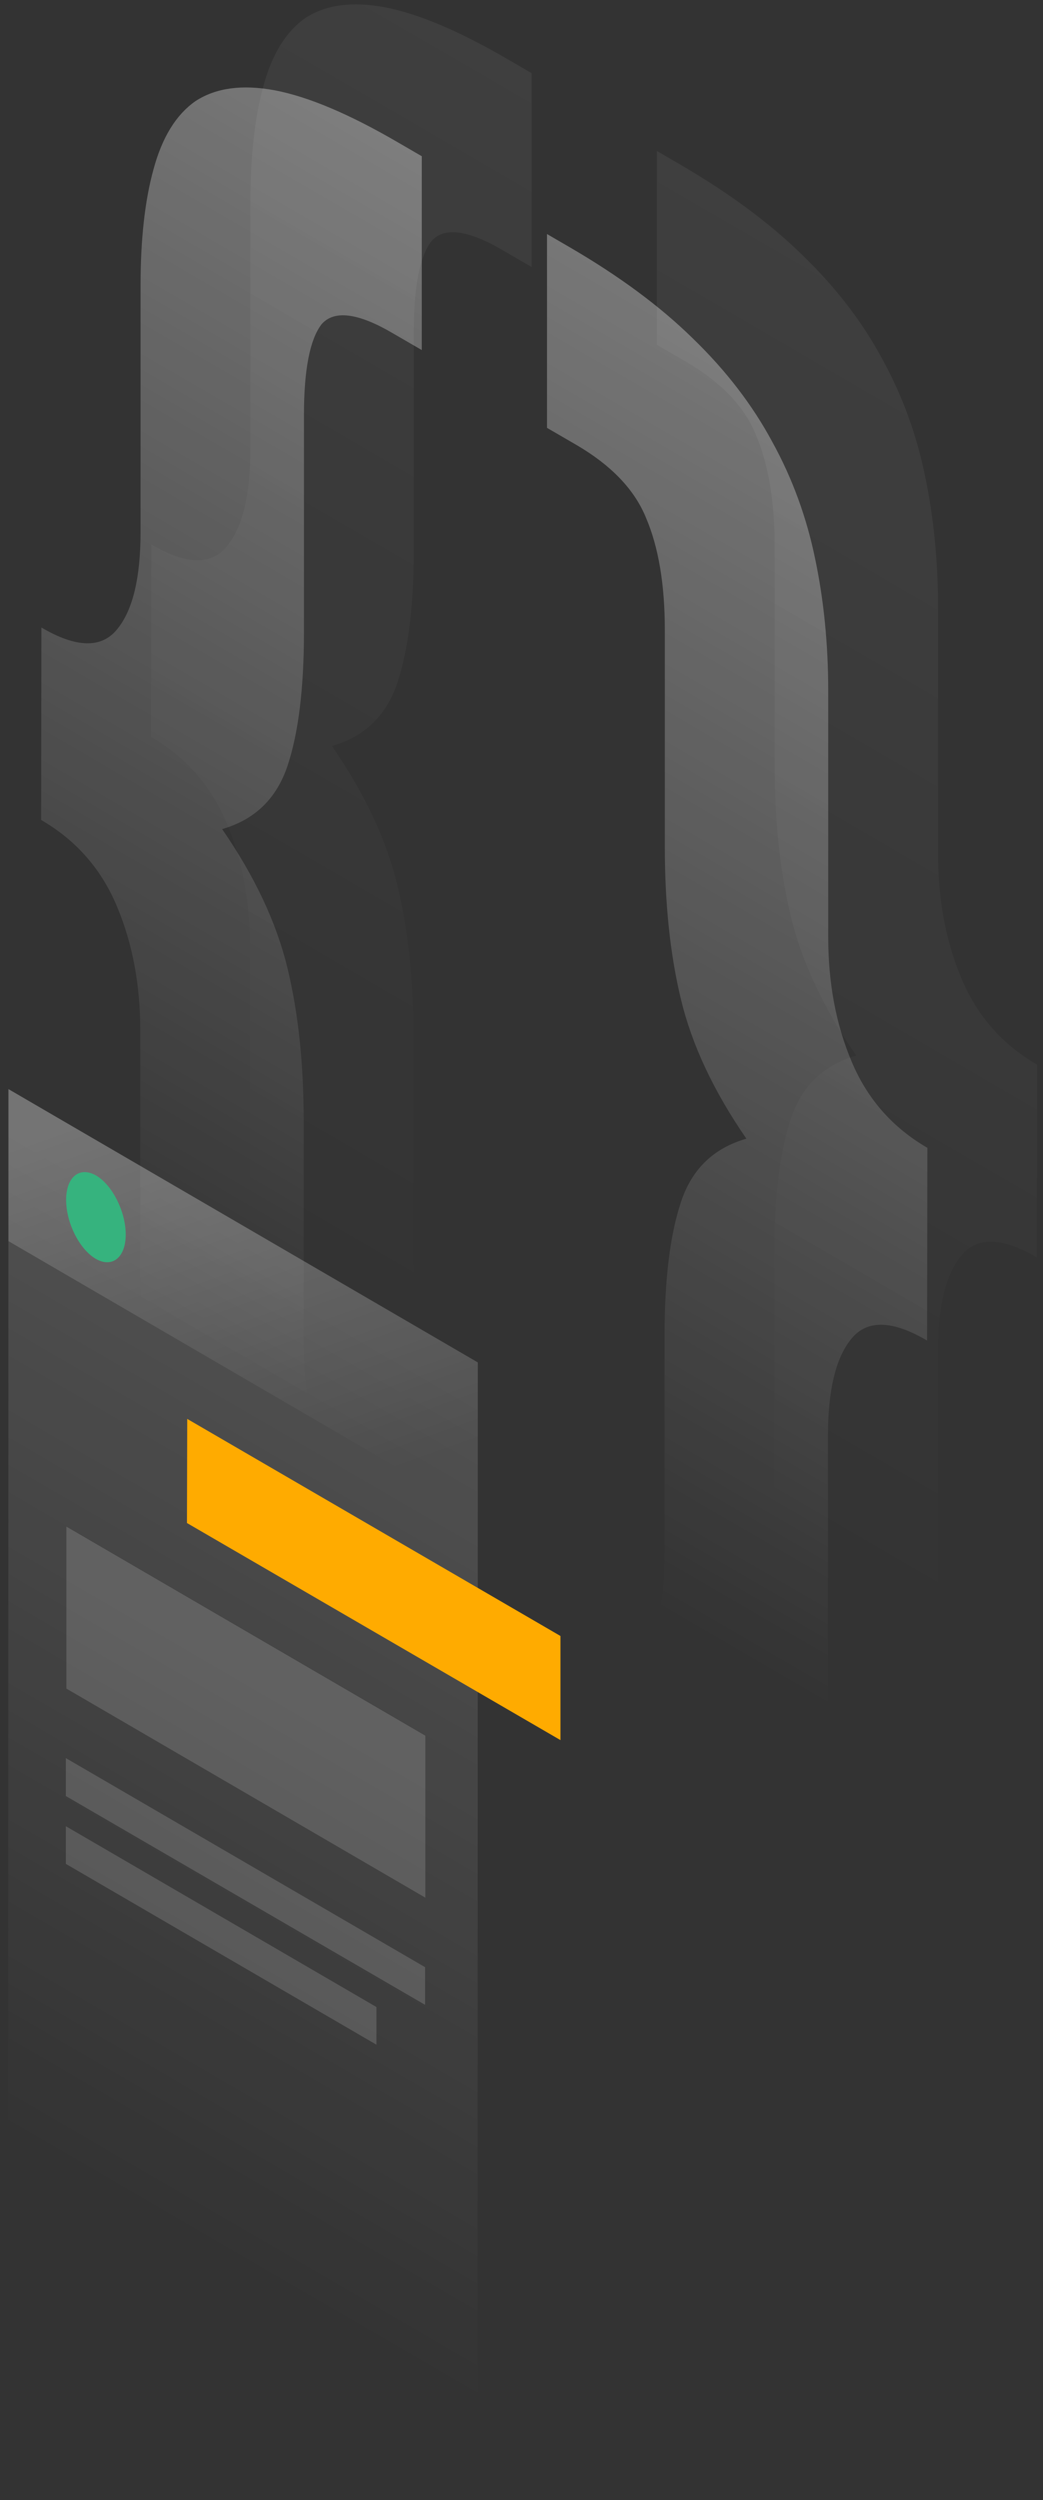
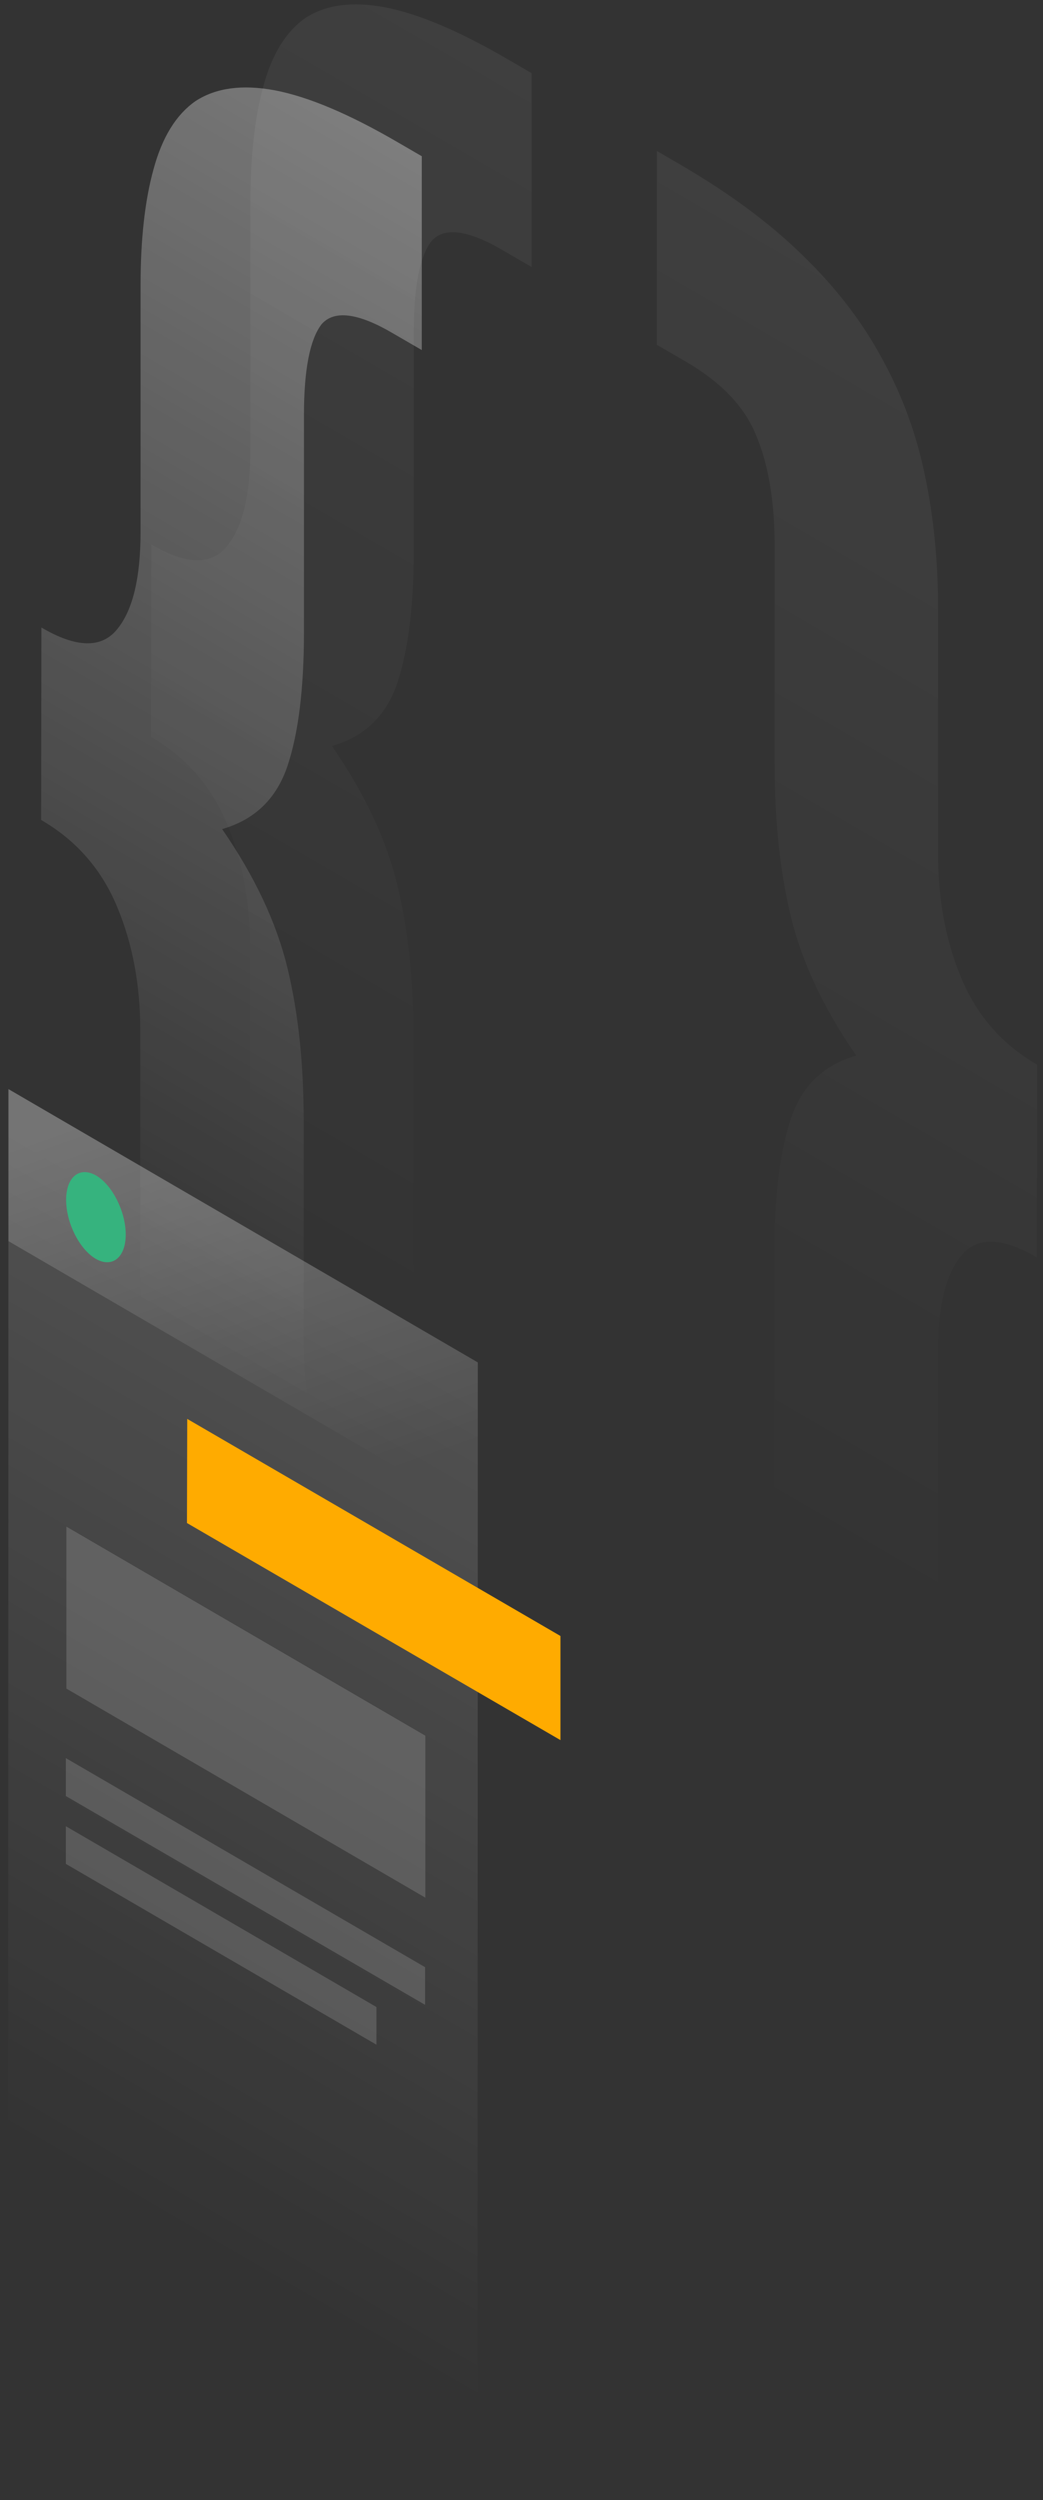
<svg xmlns="http://www.w3.org/2000/svg" width="119" height="285" viewBox="0 0 119 285" fill="none">
  <rect x="0" y="0" width="119" height="285" fill="#333333" stroke="none" />
  <path opacity="0.07" d="M118.309 143.342C114.329 141.007 111.447 140.943 109.661 143.153C107.875 145.331 106.997 149.024 106.997 154.232V182.293C106.997 187.628 106.496 192.047 105.525 195.55C104.553 199.18 102.893 201.769 100.605 203.284C98.381 204.83 95.373 205.241 91.55 204.515C87.821 203.82 83.153 201.863 77.575 198.612L74.912 197.066V174.97L78.233 176.896C82.213 179.231 84.876 179.516 86.223 177.811C87.633 176.17 88.354 172.729 88.354 167.521V142.806C88.354 136.366 88.981 131.285 90.234 127.528C91.487 123.772 93.963 121.405 97.692 120.332C93.963 114.934 91.487 109.663 90.234 104.486C88.981 99.309 88.385 93.501 88.385 87.062V62.347C88.385 57.139 87.665 52.909 86.255 49.595C84.939 46.344 82.275 43.566 78.265 41.23L74.943 39.305V17.209L77.607 18.756C83.184 22.007 87.853 25.448 91.582 29.109C95.404 32.803 98.412 36.748 100.637 40.883C102.955 45.081 104.585 49.563 105.556 54.33C106.527 58.97 107.029 63.989 107.029 69.291V97.352C107.029 102.561 107.906 107.295 109.692 111.525C111.478 115.786 114.361 119.069 118.34 121.373L118.309 143.342Z" fill="url(#paint0_linear_918_1988)" />
  <path opacity="0.07" d="M17.259 62.063C21.238 64.399 24.121 64.462 25.907 62.252C27.693 60.075 28.57 56.381 28.57 51.173V23.112C28.57 17.778 29.071 13.359 30.043 9.855C31.014 6.225 32.612 3.605 34.837 2.058C37.155 0.543 40.163 0.133 43.892 0.827C47.715 1.553 52.415 3.542 57.992 6.793L60.655 8.34V30.435L57.334 28.51C53.355 26.174 50.629 25.858 49.219 27.5C47.903 29.204 47.213 32.645 47.213 37.853V62.568C47.213 69.007 46.587 74.089 45.333 77.845C44.08 81.57 41.605 83.969 37.876 85.042C41.605 90.44 44.08 95.711 45.333 100.888C46.587 106.064 47.182 111.872 47.182 118.311V143.027C47.182 148.235 47.84 152.465 49.187 155.716C50.597 159.03 53.323 161.839 57.303 164.144L60.624 166.069V188.164L57.961 186.618C52.383 183.366 47.683 179.894 43.861 176.201C40.132 172.54 37.124 168.626 34.805 164.428C32.581 160.293 30.983 155.842 30.011 151.044C29.04 146.404 28.539 141.385 28.539 136.082V108.021C28.539 102.813 27.661 98.078 25.875 93.849C24.089 89.588 21.207 86.305 17.227 84.001L17.259 62.063Z" fill="url(#paint1_linear_918_1988)" />
-   <path opacity="0.4" d="M105.775 152.812C101.796 150.476 98.913 150.413 97.127 152.622C95.341 154.8 94.464 158.493 94.464 163.702V191.763C94.464 197.097 93.963 201.516 92.991 205.02C92.02 208.65 90.359 211.238 88.072 212.753C85.847 214.3 82.839 214.71 79.017 213.984C75.288 213.29 70.619 211.333 65.042 208.082L62.379 206.535V184.44L65.7 186.365C69.679 188.701 72.343 188.985 73.69 187.281C75.1 185.639 75.821 182.199 75.821 176.99V152.275C75.821 145.836 76.447 140.754 77.701 136.998C78.954 133.242 81.429 130.874 85.158 129.801C81.429 124.403 78.954 119.132 77.701 113.956C76.447 108.779 75.852 102.971 75.852 96.532V71.817C75.852 66.608 75.131 62.379 73.721 59.064C72.405 55.813 69.742 53.035 65.731 50.7L62.41 48.774V26.679L65.073 28.226C70.651 31.477 75.319 34.917 79.048 38.579C82.871 42.272 85.879 46.218 88.103 50.352C90.422 54.551 92.051 59.033 93.023 63.799C93.994 68.439 94.495 73.458 94.495 78.761V106.822C94.495 112.03 95.373 116.765 97.159 120.994C98.945 125.256 101.827 128.538 105.807 130.843L105.775 152.812Z" fill="url(#paint2_linear_918_1988)" />
  <path opacity="0.4" d="M4.725 71.532C8.705 73.868 11.587 73.931 13.373 71.722C15.159 69.544 16.037 65.851 16.037 60.643V32.582C16.037 27.247 16.538 22.828 17.509 19.324C18.481 15.694 20.079 13.075 22.303 11.528C24.622 10.013 27.63 9.602 31.359 10.297C35.181 11.023 39.882 13.011 45.459 16.263L48.122 17.809V39.905L44.801 37.979C40.822 35.643 38.096 35.328 36.685 36.969C35.369 38.674 34.68 42.114 34.68 47.322V72.037C34.68 78.477 34.053 83.559 32.8 87.315C31.547 91.04 29.071 93.438 25.343 94.512C29.071 99.909 31.547 105.181 32.8 110.357C34.053 115.534 34.649 121.342 34.649 127.781V152.496C34.649 157.704 35.307 161.934 36.654 165.185C38.064 168.499 40.79 171.309 44.77 173.613L48.091 175.538V197.634L45.428 196.087C39.85 192.836 35.15 189.364 31.327 185.671C27.599 182.009 24.591 178.095 22.272 173.897C20.047 169.762 18.449 165.311 17.478 160.514C16.507 155.874 16.005 150.855 16.005 145.552V117.491C16.005 112.283 15.128 107.548 13.342 103.318C11.556 99.057 8.673 95.774 4.694 93.47L4.725 71.532Z" fill="url(#paint3_linear_918_1988)" />
  <path opacity="0.15" d="M0.965 124.151L54.514 155.305L54.483 284.5L0.934 253.346L0.965 124.151Z" fill="url(#paint4_linear_918_1988)" />
  <path d="M21.363 161.745L63.945 186.491V198.36L21.332 173.613L21.363 161.745Z" fill="#FFAB00" />
  <path opacity="0.15" d="M7.577 174.023L48.529 197.855V216.32L7.577 192.489V174.023Z" fill="white" />
  <path opacity="0.15" d="M7.514 200.411L48.498 224.243V228.536L7.514 204.736V200.411Z" fill="white" />
  <path opacity="0.15" d="M7.514 208.176L42.952 228.788V233.081L7.514 212.469V208.176Z" fill="white" />
  <path opacity="0.2" d="M0.965 124.151L54.514 155.305V172.634L0.965 141.48V124.151Z" fill="url(#paint5_linear_918_1988)" />
  <path d="M14.345 140.722C14.345 143.342 12.809 144.573 10.929 143.5C9.049 142.395 7.545 139.397 7.545 136.777C7.545 134.157 9.081 132.926 10.961 133.999C12.809 135.072 14.345 138.103 14.345 140.722Z" fill="#36B37E" />
  <defs>
    <linearGradient id="paint0_linear_918_1988" x1="138.022" y1="23.591" x2="59.888" y2="158.017" gradientUnits="userSpaceOnUse">
      <stop stop-color="white" />
      <stop offset="1" stop-color="white" stop-opacity="0" />
    </linearGradient>
    <linearGradient id="paint1_linear_918_1988" x1="100.864" y1="1.41" x2="22.73" y2="135.835" gradientUnits="userSpaceOnUse">
      <stop stop-color="white" />
      <stop offset="1" stop-color="white" stop-opacity="0" />
    </linearGradient>
    <linearGradient id="paint2_linear_918_1988" x1="125.488" y1="33.061" x2="47.354" y2="167.486" gradientUnits="userSpaceOnUse">
      <stop stop-color="white" />
      <stop offset="1" stop-color="white" stop-opacity="0" />
    </linearGradient>
    <linearGradient id="paint3_linear_918_1988" x1="88.331" y1="10.88" x2="10.197" y2="145.305" gradientUnits="userSpaceOnUse">
      <stop stop-color="white" />
      <stop offset="1" stop-color="white" stop-opacity="0" />
    </linearGradient>
    <linearGradient id="paint4_linear_918_1988" x1="55.483" y1="155.867" x2="3.759" y2="244.822" gradientUnits="userSpaceOnUse">
      <stop stop-color="white" />
      <stop offset="1" stop-color="white" stop-opacity="0" />
    </linearGradient>
    <linearGradient id="paint5_linear_918_1988" x1="19.336" y1="124.423" x2="35.848" y2="170.897" gradientUnits="userSpaceOnUse">
      <stop stop-color="white" />
      <stop offset="1" stop-color="white" stop-opacity="0" />
    </linearGradient>
  </defs>
</svg>